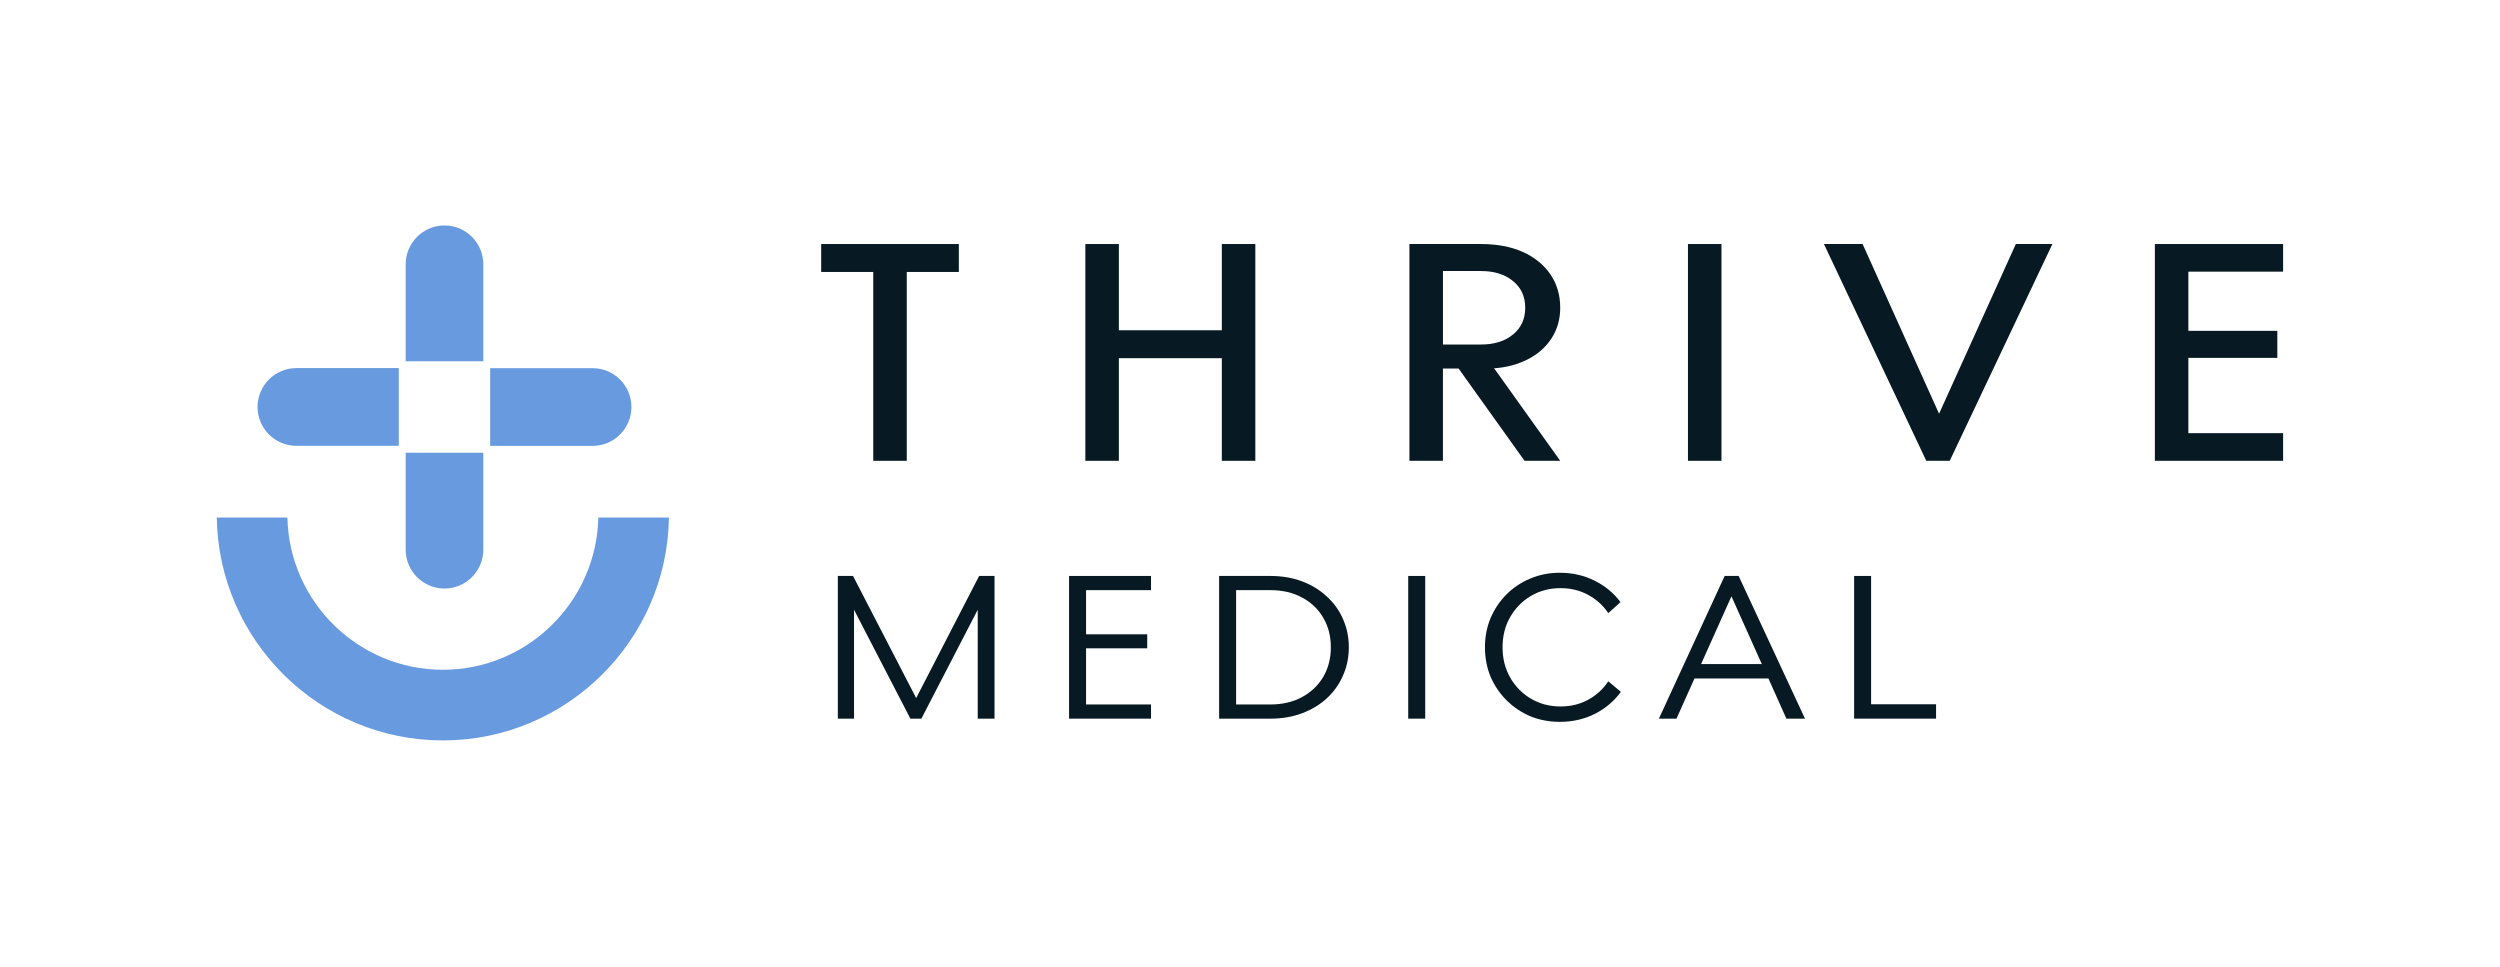
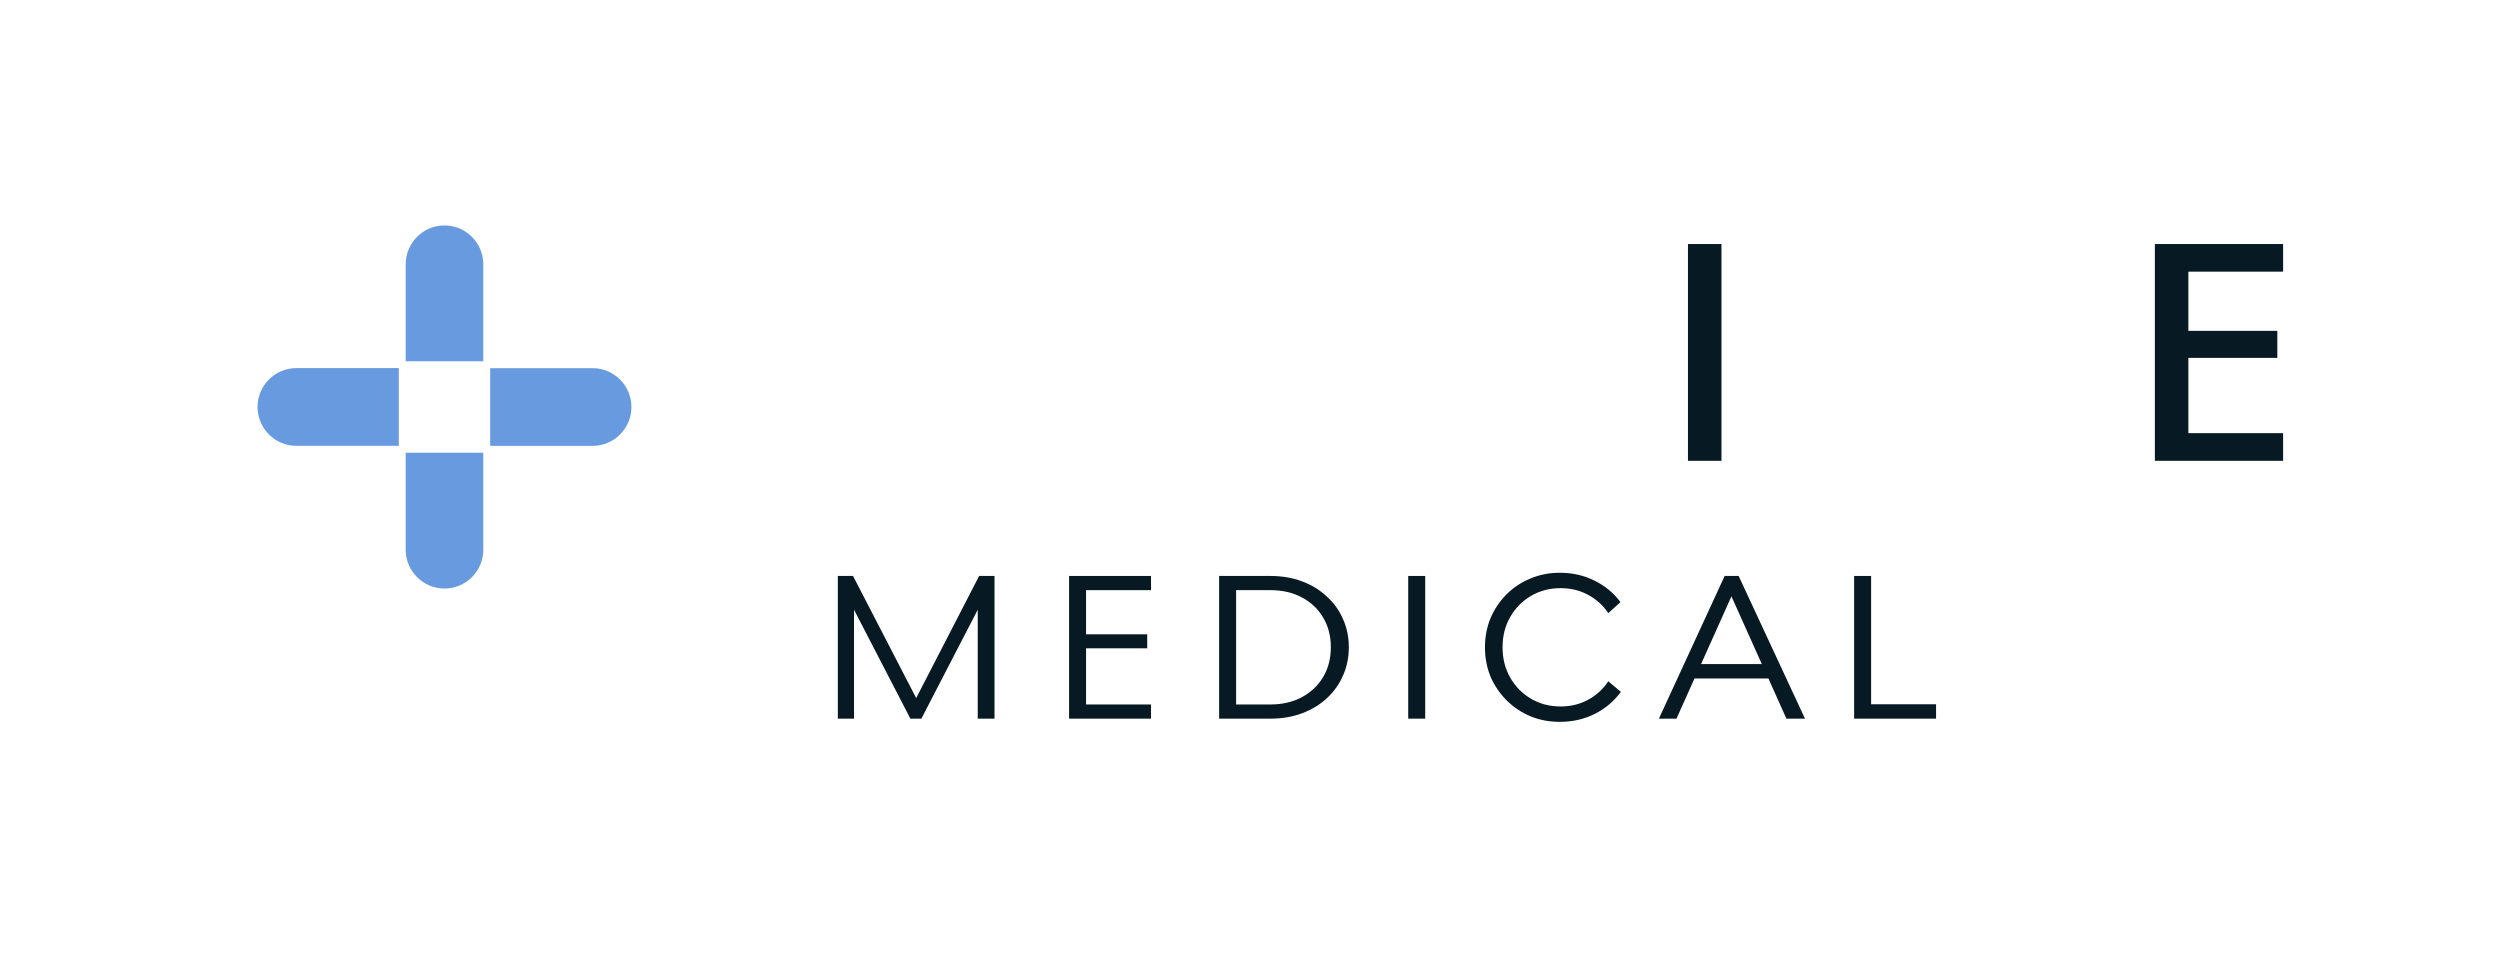
<svg xmlns="http://www.w3.org/2000/svg" width="1264" height="489" viewBox="0 0 1264 489" fill="none">
  <g clip-path="url(#clip0_107_321)">
-     <path d="M338.213 261.674C337.275 323.959 286.358 374.358 223.915 374.358C161.473 374.358 110.539 323.959 109.6 261.674H145.306C146.245 304.259 181.134 338.63 223.915 338.63C266.697 338.63 301.586 304.259 302.507 261.674H338.213Z" fill="#689AE0" />
    <path d="M244.359 133.641V182.665H205.107V133.641C205.107 122.799 213.903 113.993 224.733 113.993C235.563 113.993 244.359 122.799 244.359 133.641Z" fill="#689AE0" />
    <path d="M201.629 186.11V225.406H149.843C139.013 225.406 130.217 216.6 130.217 205.758C130.217 194.916 139.013 186.11 149.843 186.11H201.629Z" fill="#689AE0" />
    <path d="M244.359 228.887V277.911C244.359 288.753 235.546 297.559 224.733 297.559C213.92 297.559 205.107 288.753 205.107 277.911V228.887H244.359Z" fill="#689AE0" />
    <path d="M319.248 205.793C319.248 216.618 310.434 225.441 299.622 225.441H247.835V186.146H299.622C310.434 186.146 319.248 194.951 319.248 205.793Z" fill="#689AE0" />
  </g>
-   <path d="M415.191 137.503H441.516V232.985H458.46V137.503H484.784V123.383H415.191V137.503Z" fill="#071A23" />
-   <path d="M617.752 166.98H565.697V123.383H548.752V232.985H565.697V181.1H617.752V232.985H634.696V123.383H617.752V166.98Z" fill="#071A23" />
  <path d="M870.376 123.383H853.432V232.985H870.376V123.383Z" fill="#071A23" />
-   <path d="M980.391 209.184L941.734 123.383H922.187L973.928 232.985H985.789L1037.69 123.383H1019.21L980.391 209.184Z" fill="#071A23" />
  <path d="M1154.34 137.346V123.383H1089.5V232.985H1154.34V219.004H1106.44V180.944H1151.42V167.276H1106.44V137.346H1154.34Z" fill="#071A23" />
-   <path d="M755.436 186.202C761.759 185.784 767.297 184.234 772.065 181.866C777.411 179.203 781.533 175.598 784.468 171.037C787.402 166.492 788.852 161.339 788.852 155.611C788.852 149.169 787.175 143.51 783.839 138.652C780.503 133.795 775.856 130.034 769.899 127.37C763.943 124.706 756.903 123.383 748.798 123.383H712.604V232.985H729.548V186.324H737.461L770.808 232.985H788.852L755.558 186.393L755.436 186.219V186.202ZM729.565 174.188V137.033H748.815C755.488 137.033 760.886 138.722 764.991 142.1C769.096 145.477 771.157 149.987 771.157 155.611C771.157 161.234 769.096 165.744 764.991 169.122C760.886 172.499 755.488 174.188 748.815 174.188H729.565Z" fill="#071A23" />
  <path d="M937.445 291.203H946.034V356.076H978.875V363.351H937.445V291.203Z" fill="#071A23" />
  <path d="M871.984 291.203H879.057L912.605 363.351H903.208L894.113 343.041H856.726L847.631 363.351H838.739L871.984 291.203ZM890.779 335.765L875.42 301.51L860.06 335.765H890.779Z" fill="#071A23" />
  <path d="M753.627 312.525C755.581 307.944 758.275 303.936 761.711 300.5C765.147 297.064 769.155 294.404 773.736 292.517C778.317 290.564 783.302 289.587 788.691 289.587C795.091 289.587 800.951 290.934 806.273 293.629C811.595 296.256 815.94 299.86 819.308 304.441L813.144 309.999C810.585 306.159 807.216 303.094 803.04 300.803C798.863 298.513 794.181 297.368 788.994 297.368C783.47 297.368 778.485 298.681 774.039 301.308C769.593 303.936 766.09 307.506 763.53 312.02C760.97 316.466 759.69 321.552 759.69 327.278C759.69 332.936 760.97 338.023 763.53 342.536C766.09 347.049 769.593 350.62 774.039 353.247C778.485 355.874 783.47 357.188 788.994 357.188C794.181 357.188 798.863 356.043 803.04 353.752C807.216 351.462 810.585 348.363 813.144 344.456L819.51 349.811C816.142 354.46 811.763 358.165 806.374 360.927C800.985 363.621 795.091 364.969 788.691 364.969C783.302 364.969 778.317 364.026 773.736 362.139C769.155 360.186 765.147 357.491 761.711 354.055C758.275 350.62 755.581 346.645 753.627 342.132C751.741 337.551 750.798 332.6 750.798 327.278C750.798 321.956 751.741 317.038 753.627 312.525Z" fill="#071A23" />
  <path d="M720.584 363.351H711.995V291.203H720.584V363.351Z" fill="#071A23" />
  <path d="M616.387 291.203H642.357C648.15 291.203 653.472 292.113 658.322 293.931C663.172 295.75 667.349 298.31 670.852 301.611C674.422 304.845 677.151 308.651 679.037 313.029C680.991 317.408 681.967 322.157 681.967 327.277C681.967 332.397 680.991 337.146 679.037 341.525C677.151 345.904 674.422 349.744 670.852 353.044C667.349 356.278 663.172 358.804 658.322 360.623C653.472 362.442 648.15 363.351 642.357 363.351H616.387V291.203ZM642.357 356.177C648.419 356.177 653.741 354.931 658.322 352.438C662.903 349.946 666.473 346.544 669.033 342.232C671.593 337.854 672.873 332.869 672.873 327.277C672.873 321.619 671.593 316.634 669.033 312.322C666.473 307.943 662.903 304.541 658.322 302.116C653.741 299.624 648.419 298.378 642.357 298.378H624.976V356.177H642.357Z" fill="#071A23" />
  <path d="M540.523 291.203H581.953V298.378H549.112V320.709H580.033V327.782H549.112V356.177H581.953V363.351H540.523V291.203Z" fill="#071A23" />
  <path d="M423.607 291.203H431.287L463.218 352.943L495.048 291.203H502.829V363.351H494.341V308.28L465.845 363.351H460.288L431.792 308.28V363.351H423.607V291.203Z" fill="#071A23" />
  <defs>
    <clipPath id="clip0_107_321">
      <rect width="228.613" height="260.365" fill="white" transform="translate(109.6 113.993)" />
    </clipPath>
  </defs>
</svg>